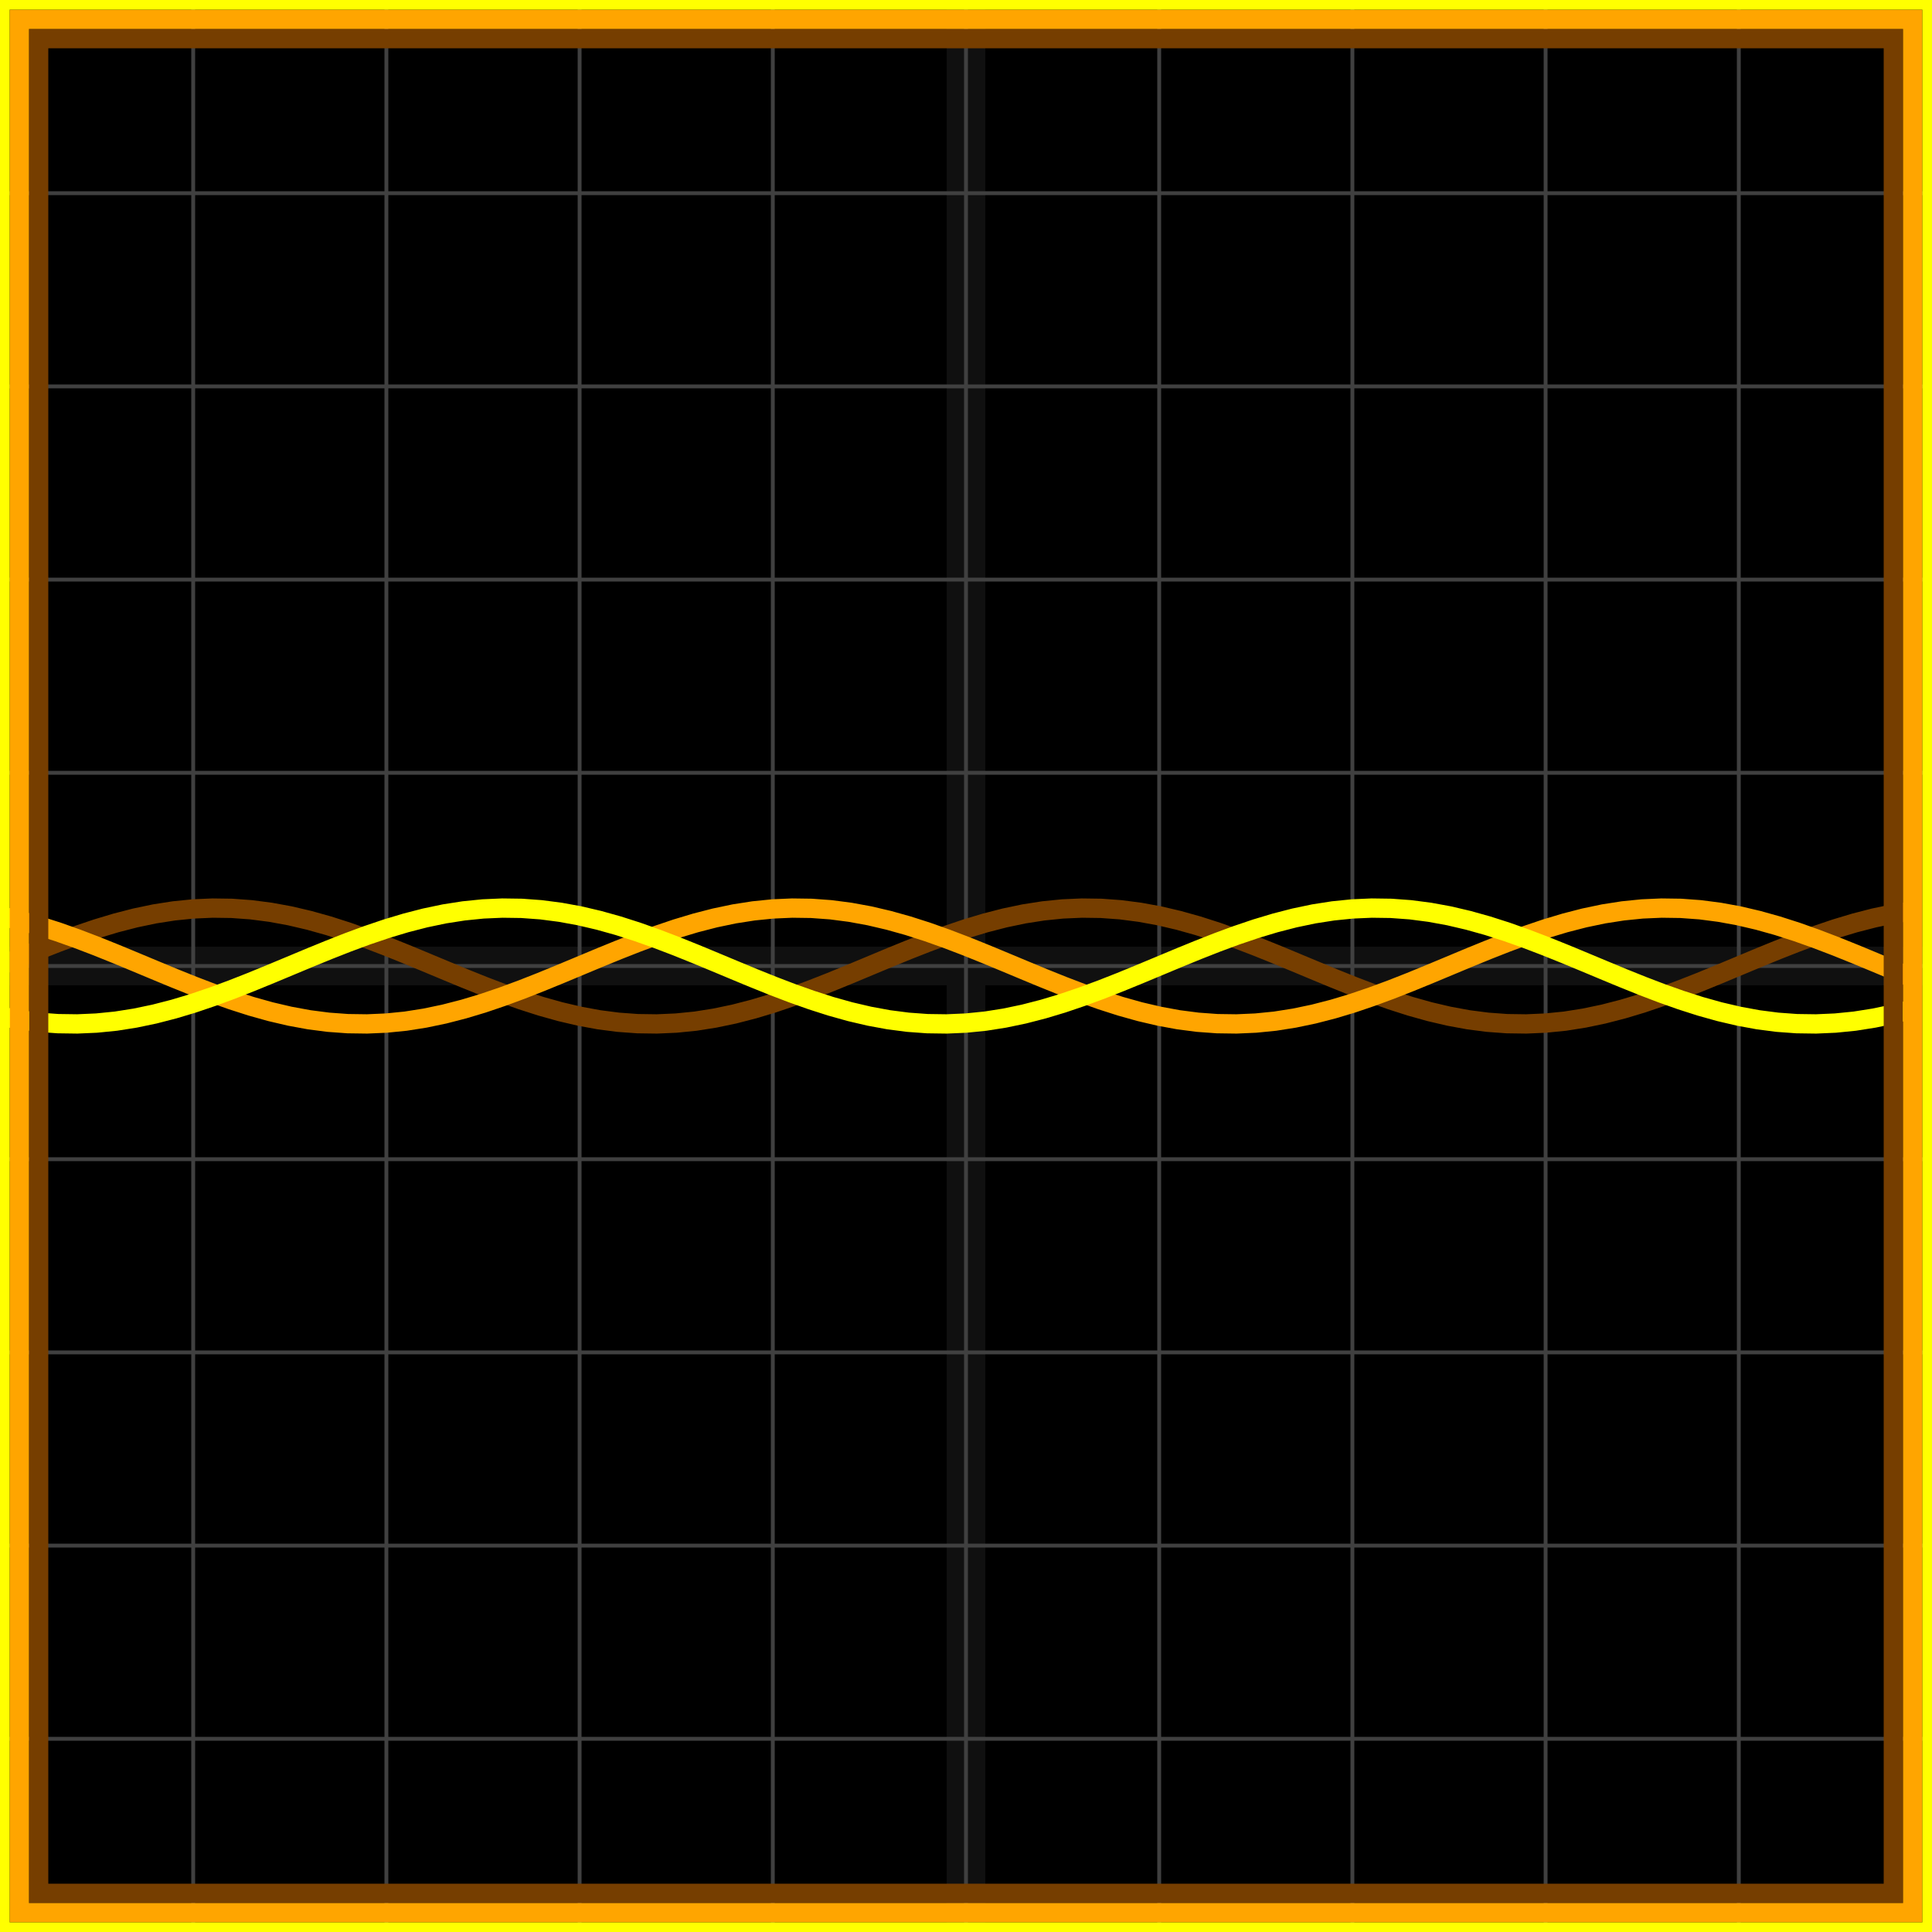
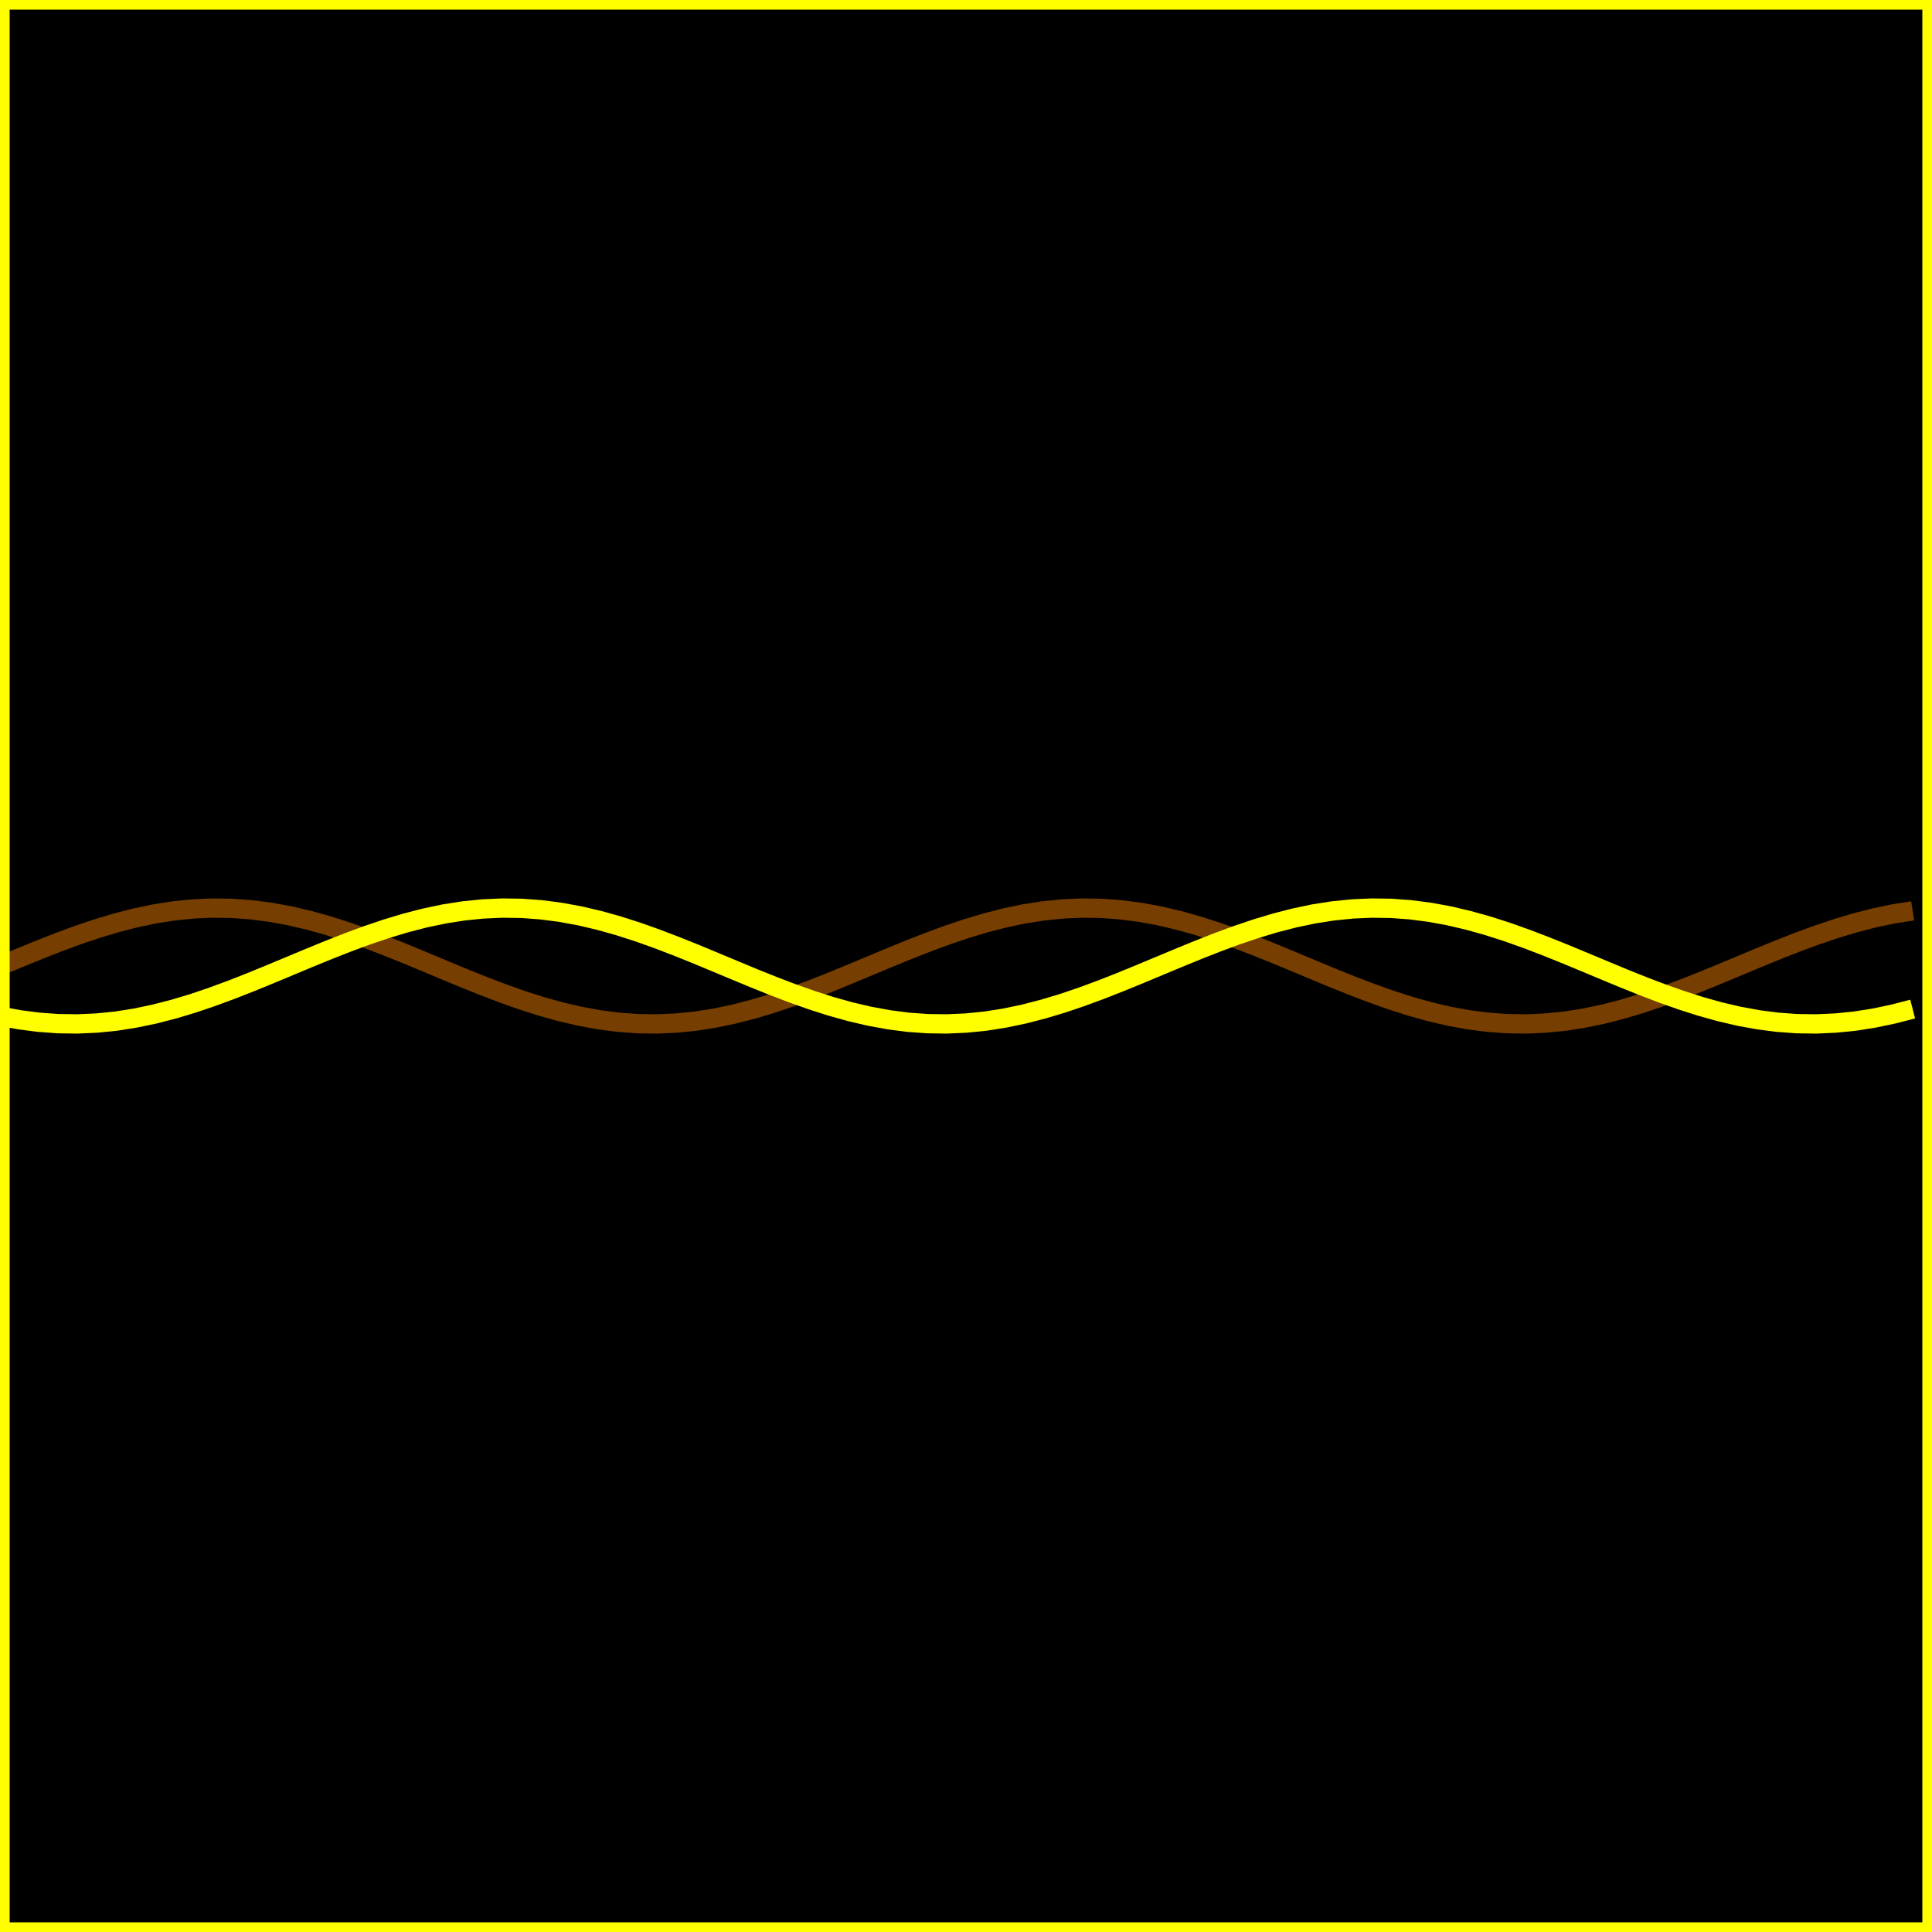
<svg xmlns="http://www.w3.org/2000/svg" width="100" height="100" baseProfile="full">
  <rect width="100%" height="100%" />
  <g stroke="#fff" stroke-width=".2" opacity=".25">
-     <path d="M10 0v100M20 0v100M30 0v100M40 0v100M50 0v100M60 0v100M70 0v100M80 0v100M90 0v100M0 10h100M0 20h100M0 30h100M0 40h100M0 50h100M0 60h100M0 70h100M0 80h100M0 90h100" />
-     <path stroke-width="2" d="M50 0v100M0 50h100" opacity=".25" />
-   </g>
+     </g>
  <path fill="none" stroke="#763e00" d="m0 50 1-.418 1-.409 1-.393 1-.37 1-.338 1-.301 1-.258 1-.21 1-.156 1-.101 1-.044 1 .014 1 .073 1 .13 1 .183 1 .234 1 .28 1 .32 1 .356 1 .382 1 .402 1 .415 1 .418 1 .415 1 .402 1 .382 1 .355 1 .321 1 .28 1 .234 1 .184 1 .129 1 .073 1 .014 1-.044 1-.1 1-.158 1-.209 1-.258 1-.3 1-.34 1-.369 1-.393 1-.41L45 50l1-.418 1-.409 1-.393 1-.37 1-.338 1-.301 1-.258 1-.21 1-.156 1-.101 1-.044 1 .014 1 .073 1 .13 1 .183 1 .234 1 .28 1 .32 1 .356 1 .382 1 .402 1 .415 1 .418 1 .415 1 .402 1 .382 1 .355 1 .321 1 .28 1 .234 1 .184 1 .129 1 .073 1 .014 1-.044 1-.1 1-.158 1-.209 1-.258 1-.3 1-.34 1-.369 1-.393 1-.41L90 50l1-.418 1-.409 1-.393 1-.37 1-.338 1-.301 1-.258 1-.21 1-.156" />
-   <path fill="none" stroke="orange" d="m0 47.402 1 .234 1 .28 1 .32 1 .356 1 .382 1 .402 1 .415 1 .418 1 .415 1 .402 1 .382 1 .355 1 .321 1 .28 1 .234 1 .184 1 .129 1 .073 1 .014 1-.044 1-.1 1-.158 1-.209 1-.258 1-.3 1-.34 1-.369 1-.393 1-.41L30 50l1-.418 1-.409 1-.393 1-.37 1-.338 1-.301 1-.258 1-.21 1-.156 1-.101 1-.044 1 .014 1 .073 1 .13 1 .183 1 .234 1 .28 1 .32 1 .356 1 .382 1 .402 1 .415 1 .418 1 .415 1 .402 1 .382 1 .355 1 .321 1 .28 1 .234 1 .184 1 .129 1 .073 1 .014 1-.044 1-.1 1-.158 1-.209 1-.258 1-.3 1-.34 1-.369 1-.393 1-.41L75 50l1-.418 1-.409 1-.393 1-.37 1-.338 1-.301 1-.258 1-.21 1-.156 1-.101 1-.044 1 .014 1 .073 1 .13 1 .183 1 .234 1 .28 1 .32 1 .356 1 .382 1 .402 1 .415 1 .418 1 .415" />
  <path fill="none" stroke="#ff0" d="m0 52.598 1 .184 1 .129 1 .073 1 .014 1-.044 1-.1 1-.158 1-.209 1-.258 1-.3 1-.34 1-.369 1-.393 1-.41L15 50l1-.418 1-.409 1-.393 1-.37 1-.338 1-.301 1-.258 1-.21 1-.156 1-.101 1-.044 1 .014 1 .073 1 .13 1 .183 1 .234 1 .28 1 .32 1 .356 1 .382 1 .402 1 .415 1 .418 1 .415 1 .402 1 .382 1 .355 1 .321 1 .28 1 .234 1 .184 1 .129 1 .073 1 .014 1-.044 1-.1 1-.158 1-.209 1-.258 1-.3 1-.34 1-.369 1-.393 1-.41L60 50l1-.418 1-.409 1-.393 1-.37 1-.338 1-.301 1-.258 1-.21 1-.156 1-.101 1-.044 1 .014 1 .073 1 .13 1 .183 1 .234 1 .28 1 .32 1 .356 1 .382 1 .402 1 .415 1 .418 1 .415 1 .402 1 .382 1 .355 1 .321 1 .28 1 .234 1 .184 1 .129 1 .073 1 .014 1-.044 1-.1 1-.158 1-.209 1-.258" />
-   <path fill="none" stroke="#763e00" d="M2 2h96v96H2z" />
-   <path fill="none" stroke="orange" d="M1 1h98v98H1z" />
  <path fill="none" stroke="#ff0" d="M0 0h100v100H0z" />
</svg>